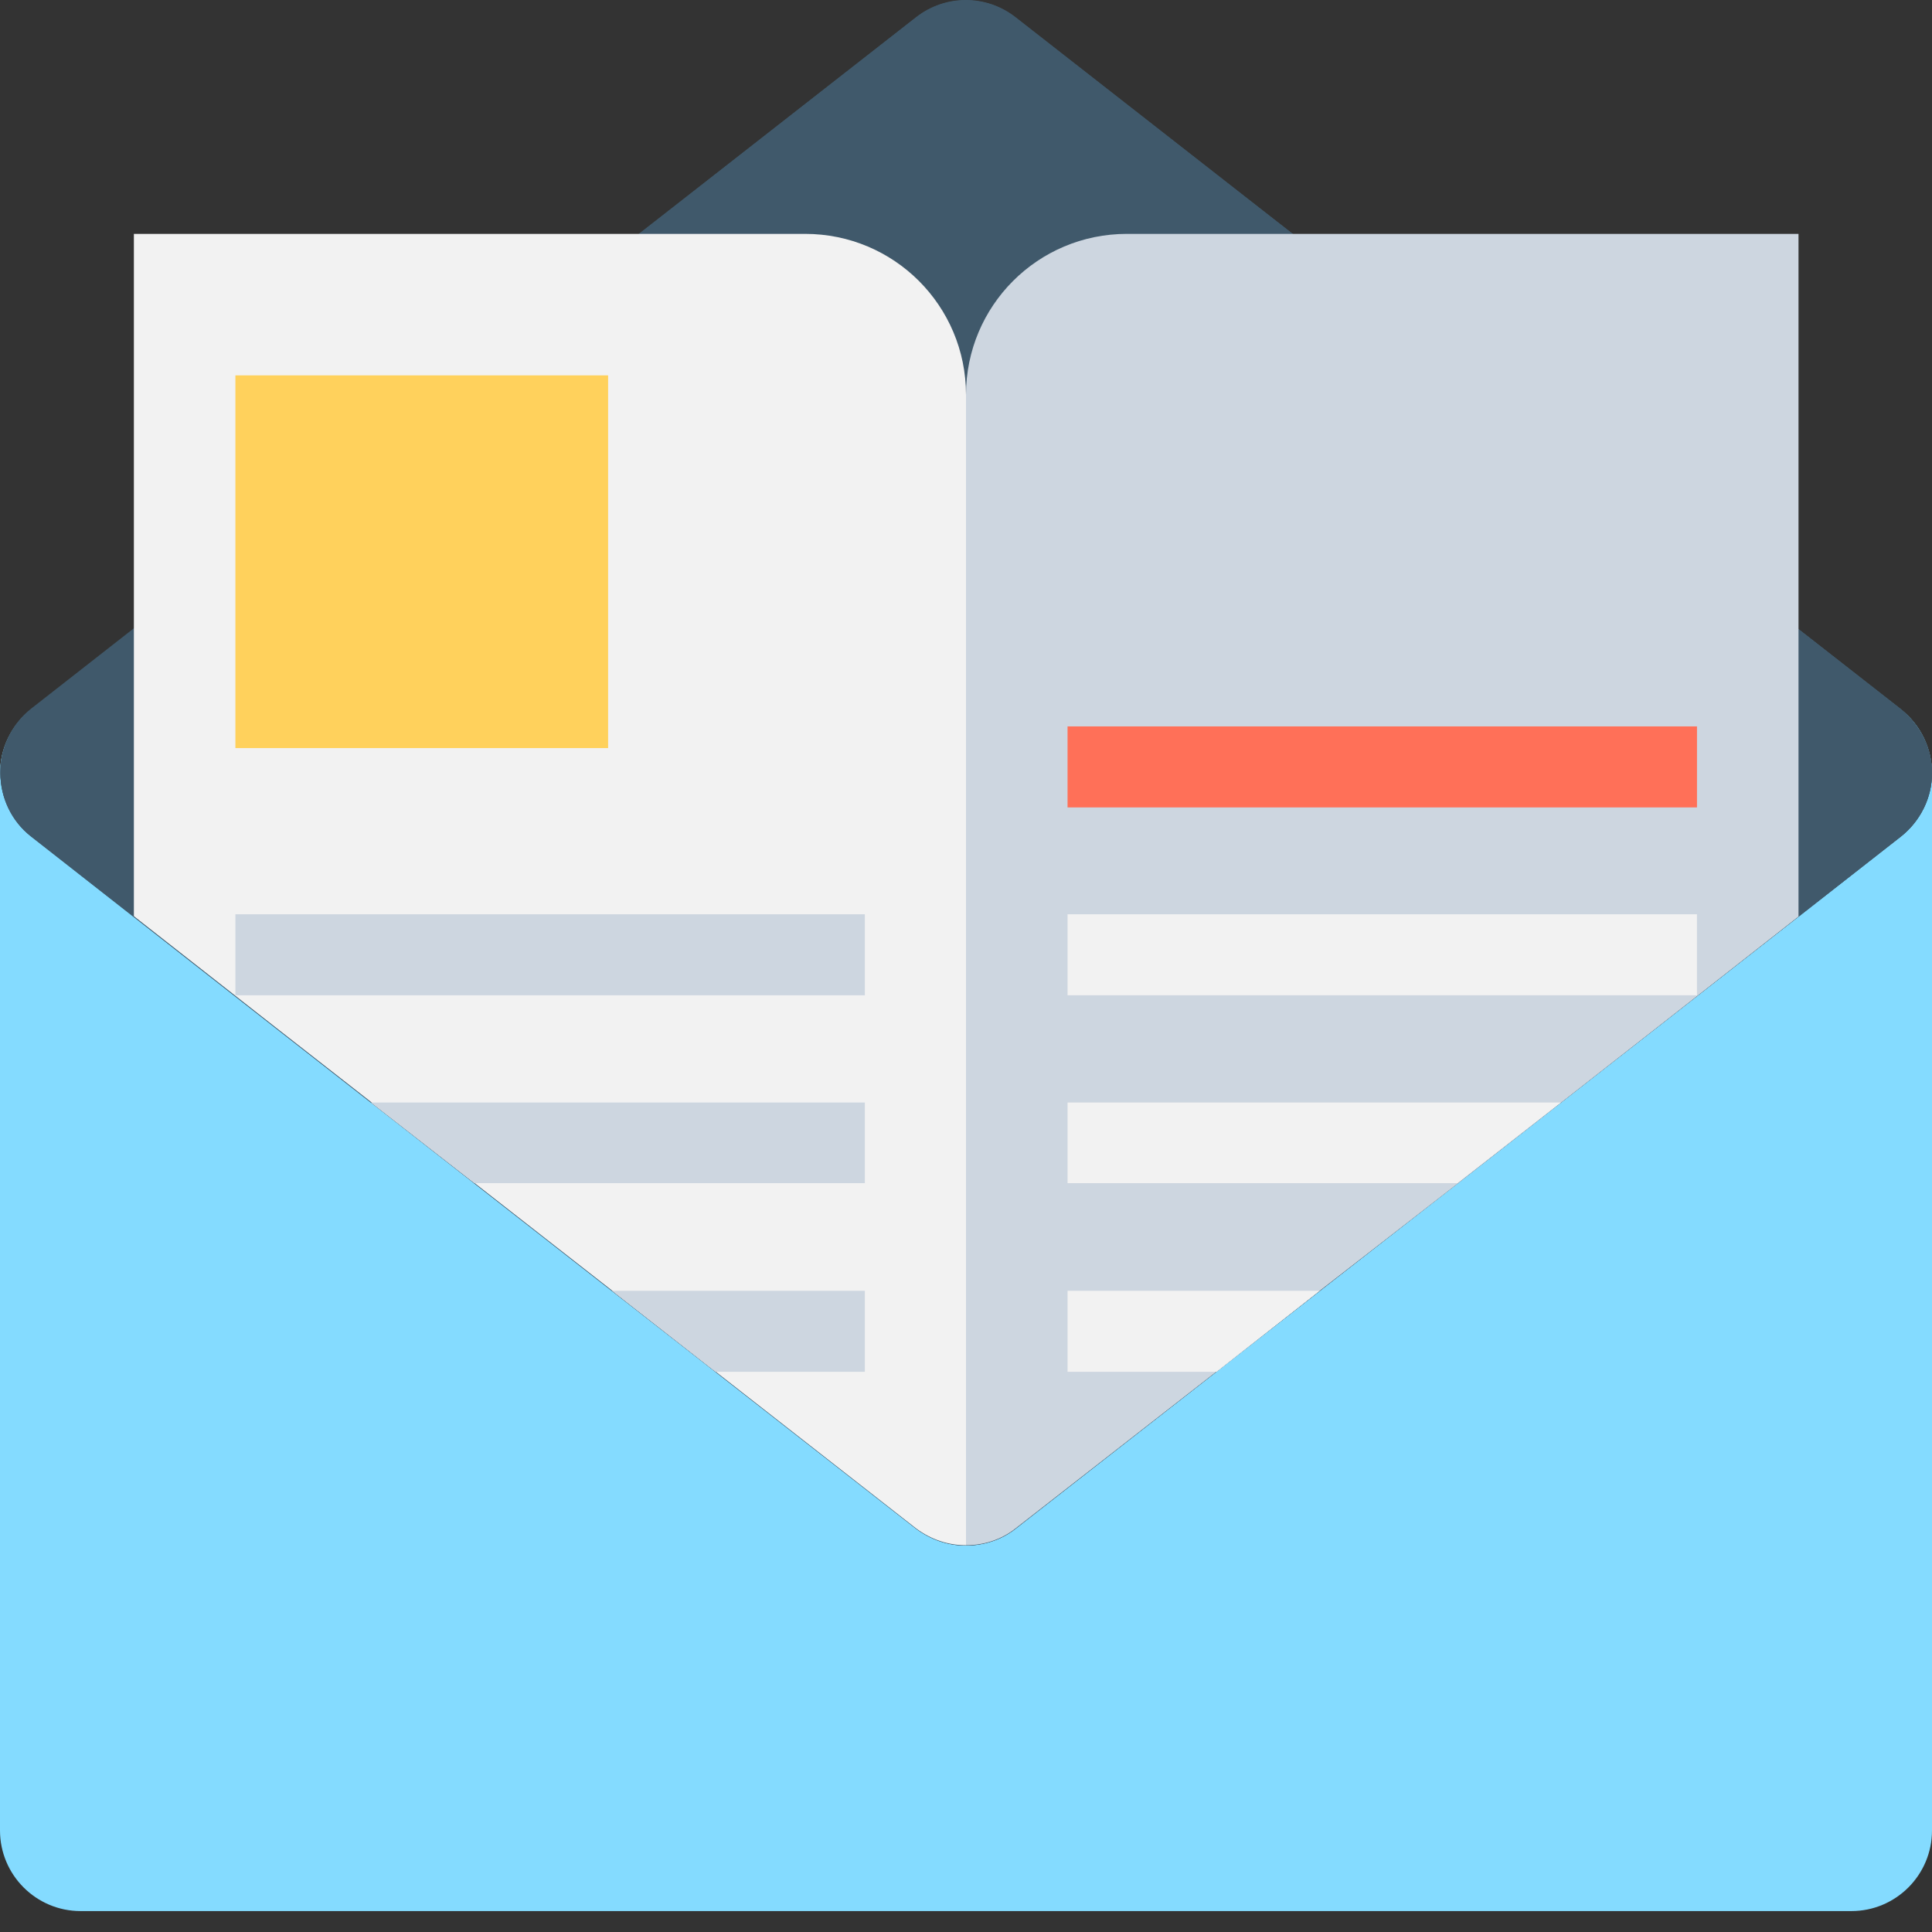
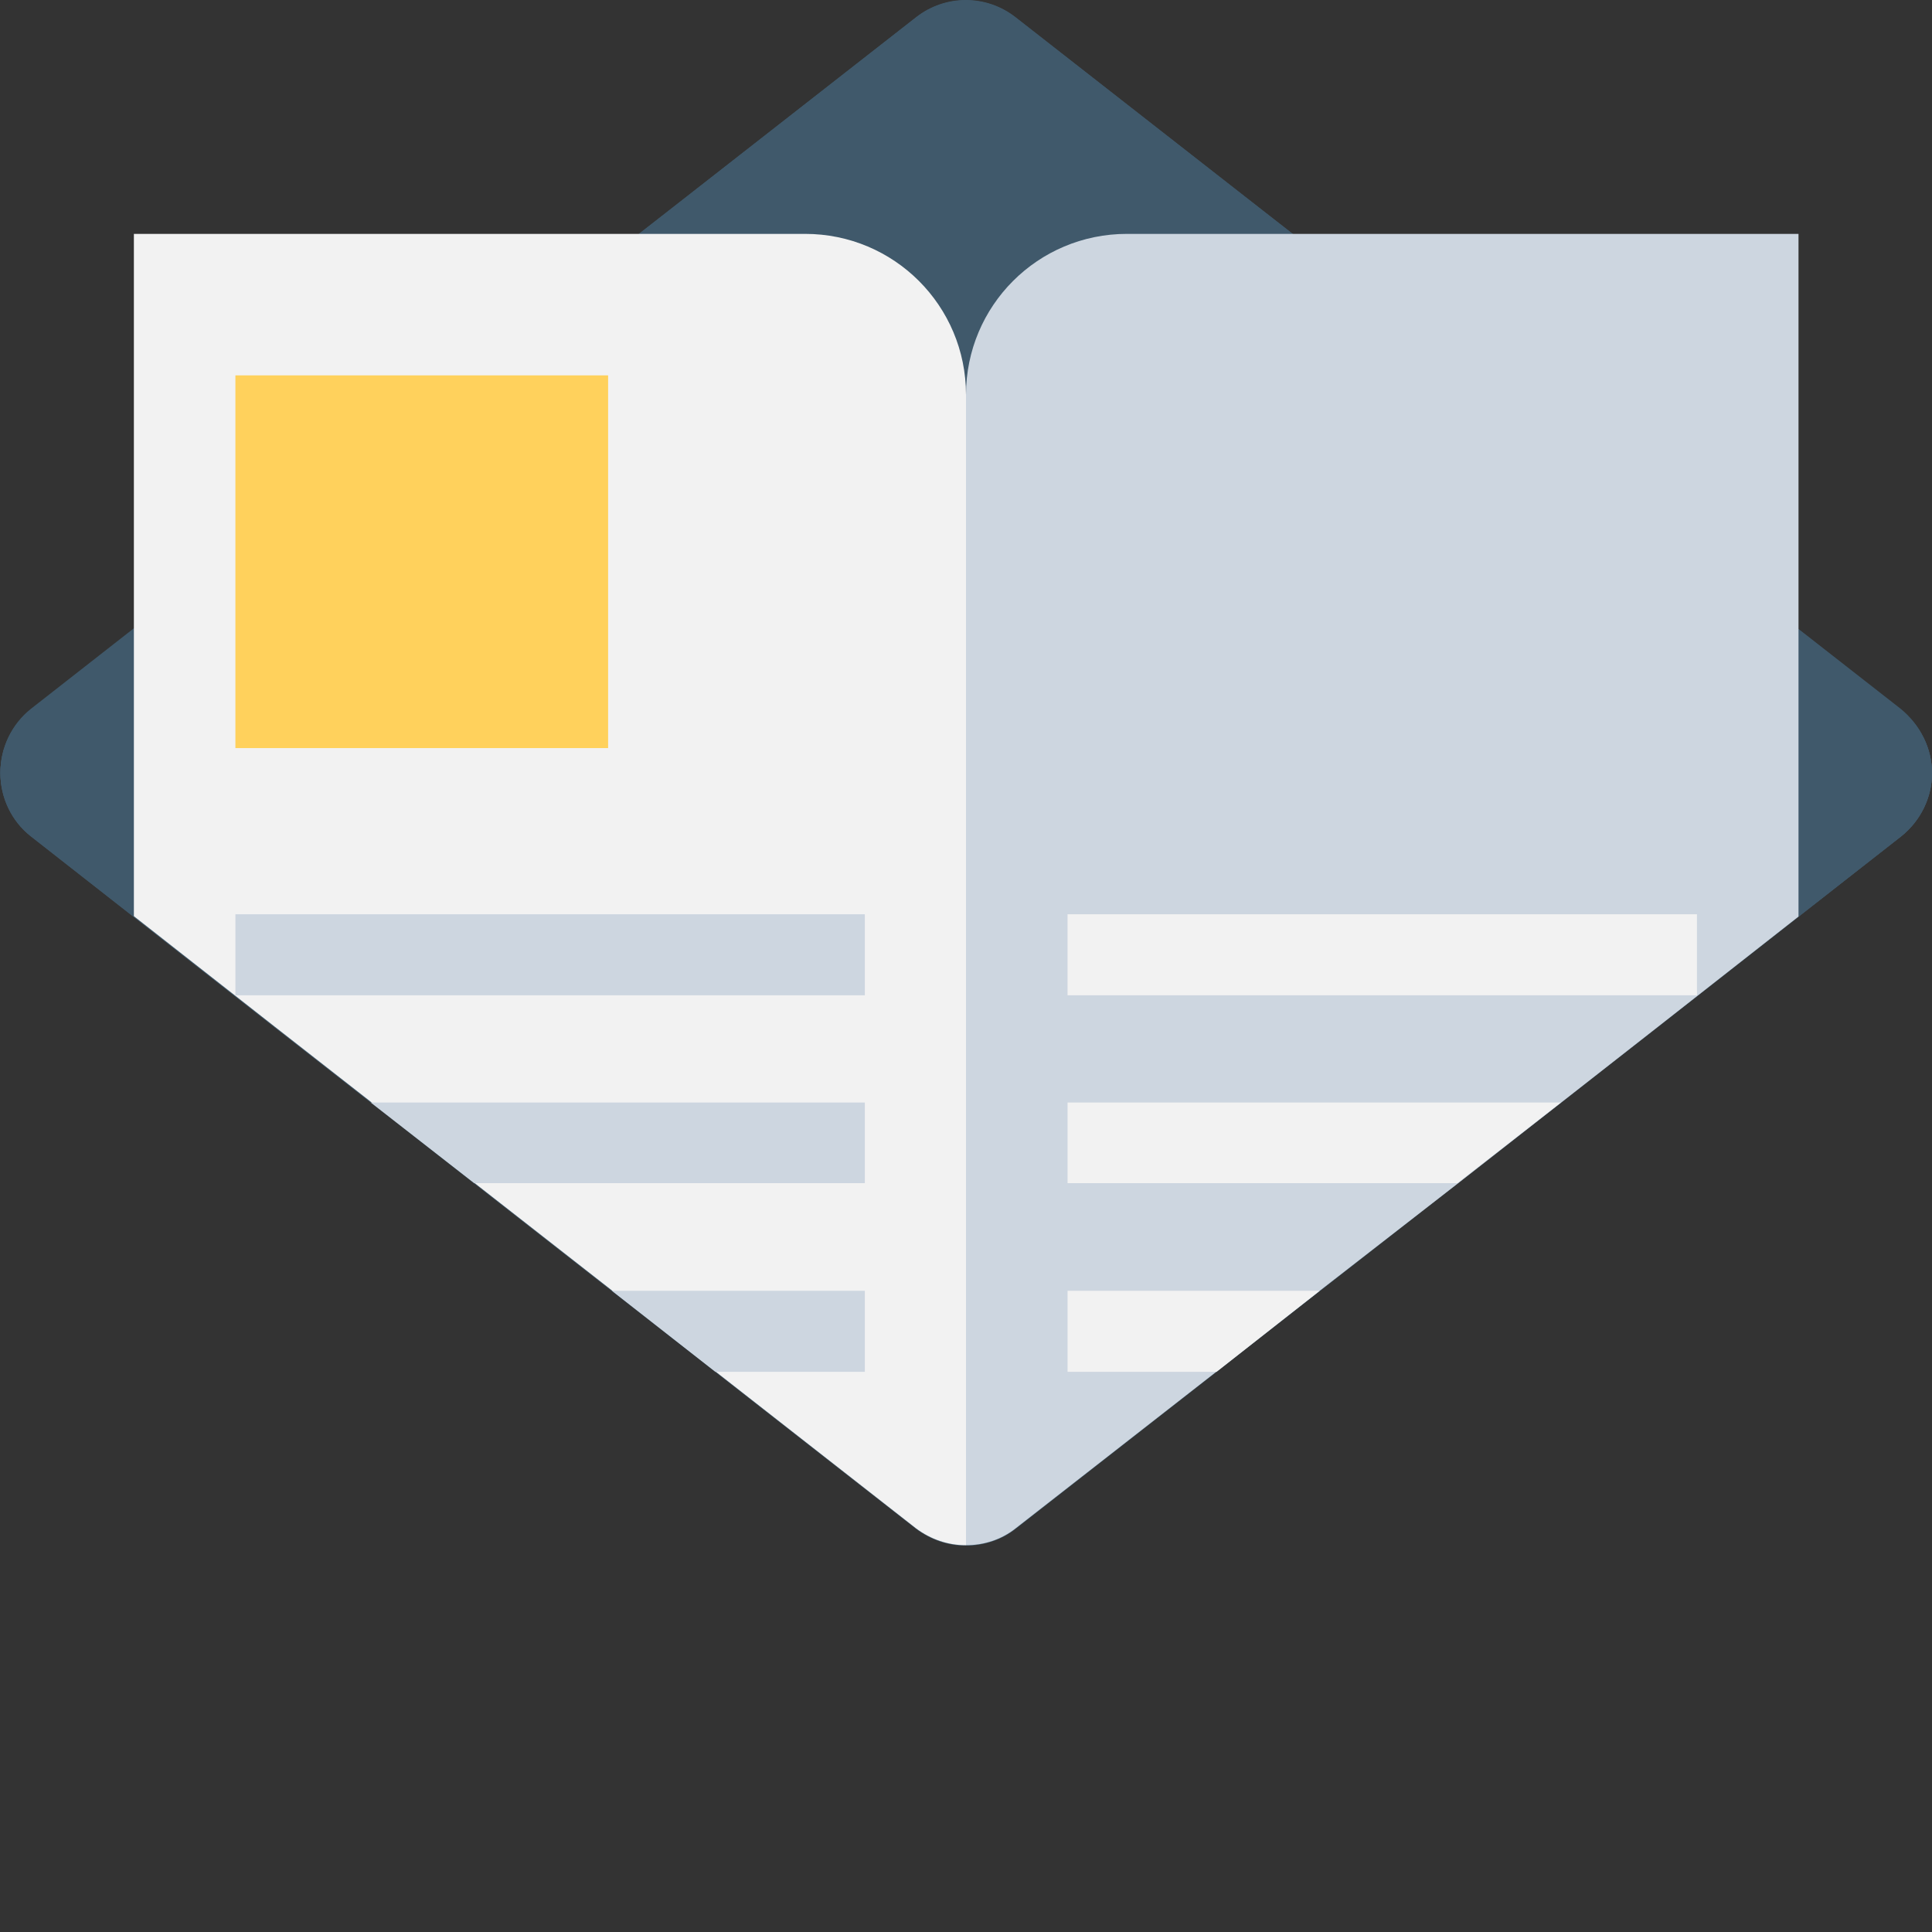
<svg xmlns="http://www.w3.org/2000/svg" width="71px" height="71px" viewBox="0 0 71 71" version="1.1">
  <rect x="0" y="0" width="71" height="71" fill="#333333" stroke="none" />
  <title>70</title>
  <g id="页面-1" stroke="none" stroke-width="1" fill="none" fill-rule="evenodd">
    <g id="HSK" transform="translate(-1384, -1822)" fill-rule="nonzero">
      <g id="编组-5备份-4" transform="translate(1269, 1796)">
        <g id="70" transform="translate(115, 26)">
-           <path d="M33.669,0.657 L1.132,26.08 C0.419,26.639 0,27.506 0,28.414 L0,67.268 C0,68.904 1.328,70.231 2.963,70.231 L68.037,70.231 C69.672,70.231 71,68.904 71,67.268 L71,28.414 C71,27.506 70.581,26.639 69.868,26.08 L37.317,0.657 C36.241,-0.182 34.745,-0.182 33.669,0.657 Z" id="路径" fill="#84DBFF" />
          <path d="M71,28.414 C71,29.322 70.567,30.175 69.868,30.734 L60.909,37.75 L37.317,56.185 C36.786,56.604 36.129,56.8 35.486,56.8 C34.843,56.8 34.214,56.59 33.669,56.185 L10.105,37.764 L1.132,30.734 C0.419,30.175 0.014,29.308 0.014,28.414 C0.014,27.492 0.433,26.639 1.132,26.08 L10.105,19.064 L24.584,7.743 L33.669,0.643 C34.745,-0.196 36.241,-0.196 37.317,0.643 L46.402,7.743 L60.895,19.064 L69.854,26.08 C70.567,26.653 71,27.506 71,28.414 Z" id="路径" fill="#40596B" />
          <path d="M71,28.414 C71,29.322 70.567,30.175 69.868,30.734 L60.909,37.75 L37.317,56.185 C36.786,56.604 36.129,56.8 35.486,56.8 C34.843,56.8 34.214,56.59 33.669,56.185 L10.105,37.764 L1.132,30.734 C0.419,30.175 0.014,29.308 0.014,28.414 C0.014,27.492 0.433,26.639 1.132,26.08 L10.105,19.064 L24.584,7.743 L33.669,0.643 C34.745,-0.196 36.241,-0.196 37.317,0.643 L46.402,7.743 L60.895,19.064 L69.854,26.08 C70.567,26.653 71,27.506 71,28.414 Z" id="路径" fill="#40596B" />
          <path d="M71,28.414 C71,29.322 70.567,30.175 69.868,30.734 L66.094,33.683 L60.909,37.75 L57.373,40.518 L53.571,43.494 L48.498,47.436 L44.696,50.413 L37.317,56.171 C36.786,56.59 36.143,56.786 35.5,56.786 L35.486,56.786 C34.843,56.786 34.214,56.576 33.669,56.171 L26.29,50.399 L22.488,47.422 L17.429,43.467 L13.627,40.49 L10.105,37.736 L4.92,33.669 L1.132,30.706 C0.419,30.147 0.014,29.281 0.014,28.386 C0.014,27.464 0.433,26.611 1.132,26.052 L4.92,23.089 L10.105,19.036 L23.508,8.568 L24.584,7.729 L33.669,0.629 C34.745,-0.21 36.241,-0.21 37.317,0.629 L46.402,7.729 L47.478,8.568 L60.895,19.036 L66.08,23.103 L69.854,26.052 C70.567,26.639 71,27.492 71,28.414 Z" id="路径" fill="#40596B" />
          <path d="M35.5,14.507 L35.5,56.786 L35.486,56.786 C34.843,56.786 34.214,56.576 33.669,56.171 L26.29,50.399 L22.488,47.422 L17.429,43.467 L13.627,40.49 L10.105,37.736 L4.92,33.669 L4.92,8.595 L29.588,8.595 C32.858,8.595 35.5,11.237 35.5,14.507 Z" id="路径" fill="#F2F2F2" />
          <path d="M66.094,8.595 L66.094,33.683 L60.909,37.75 L57.373,40.518 L53.571,43.494 L48.498,47.436 L44.696,50.413 L37.317,56.171 C36.786,56.59 36.143,56.786 35.5,56.786 L35.5,14.507 C35.5,11.237 38.142,8.595 41.412,8.595 L66.094,8.595 Z" id="路径" fill="#CDD6E0" />
-           <rect id="矩形" fill="#FF7058" x="39.232" y="26.695" width="23.131" height="2.977" />
          <rect id="矩形" fill="#CDD6E0" x="8.651" y="33.599" width="23.131" height="2.977" />
          <polygon id="路径" fill="#CDD6E0" points="31.782 40.518 31.782 43.481 17.429 43.481 13.627 40.518" />
          <polygon id="路径" fill="#CDD6E0" points="31.782 47.436 31.782 50.413 26.29 50.413 22.488 47.436" />
          <rect id="矩形" fill="#F2F2F2" x="39.232" y="33.599" width="23.131" height="2.977" />
          <polygon id="路径" fill="#F2F2F2" points="57.359 40.518 53.557 43.481 39.232 43.481 39.232 40.518" />
          <polygon id="路径" fill="#F2F2F2" points="48.498 47.436 44.71 50.413 39.232 50.413 39.232 47.436" />
          <rect id="矩形" fill="#FFD15C" x="8.651" y="13.795" width="13.697" height="13.697" />
        </g>
      </g>
    </g>
  </g>
</svg>